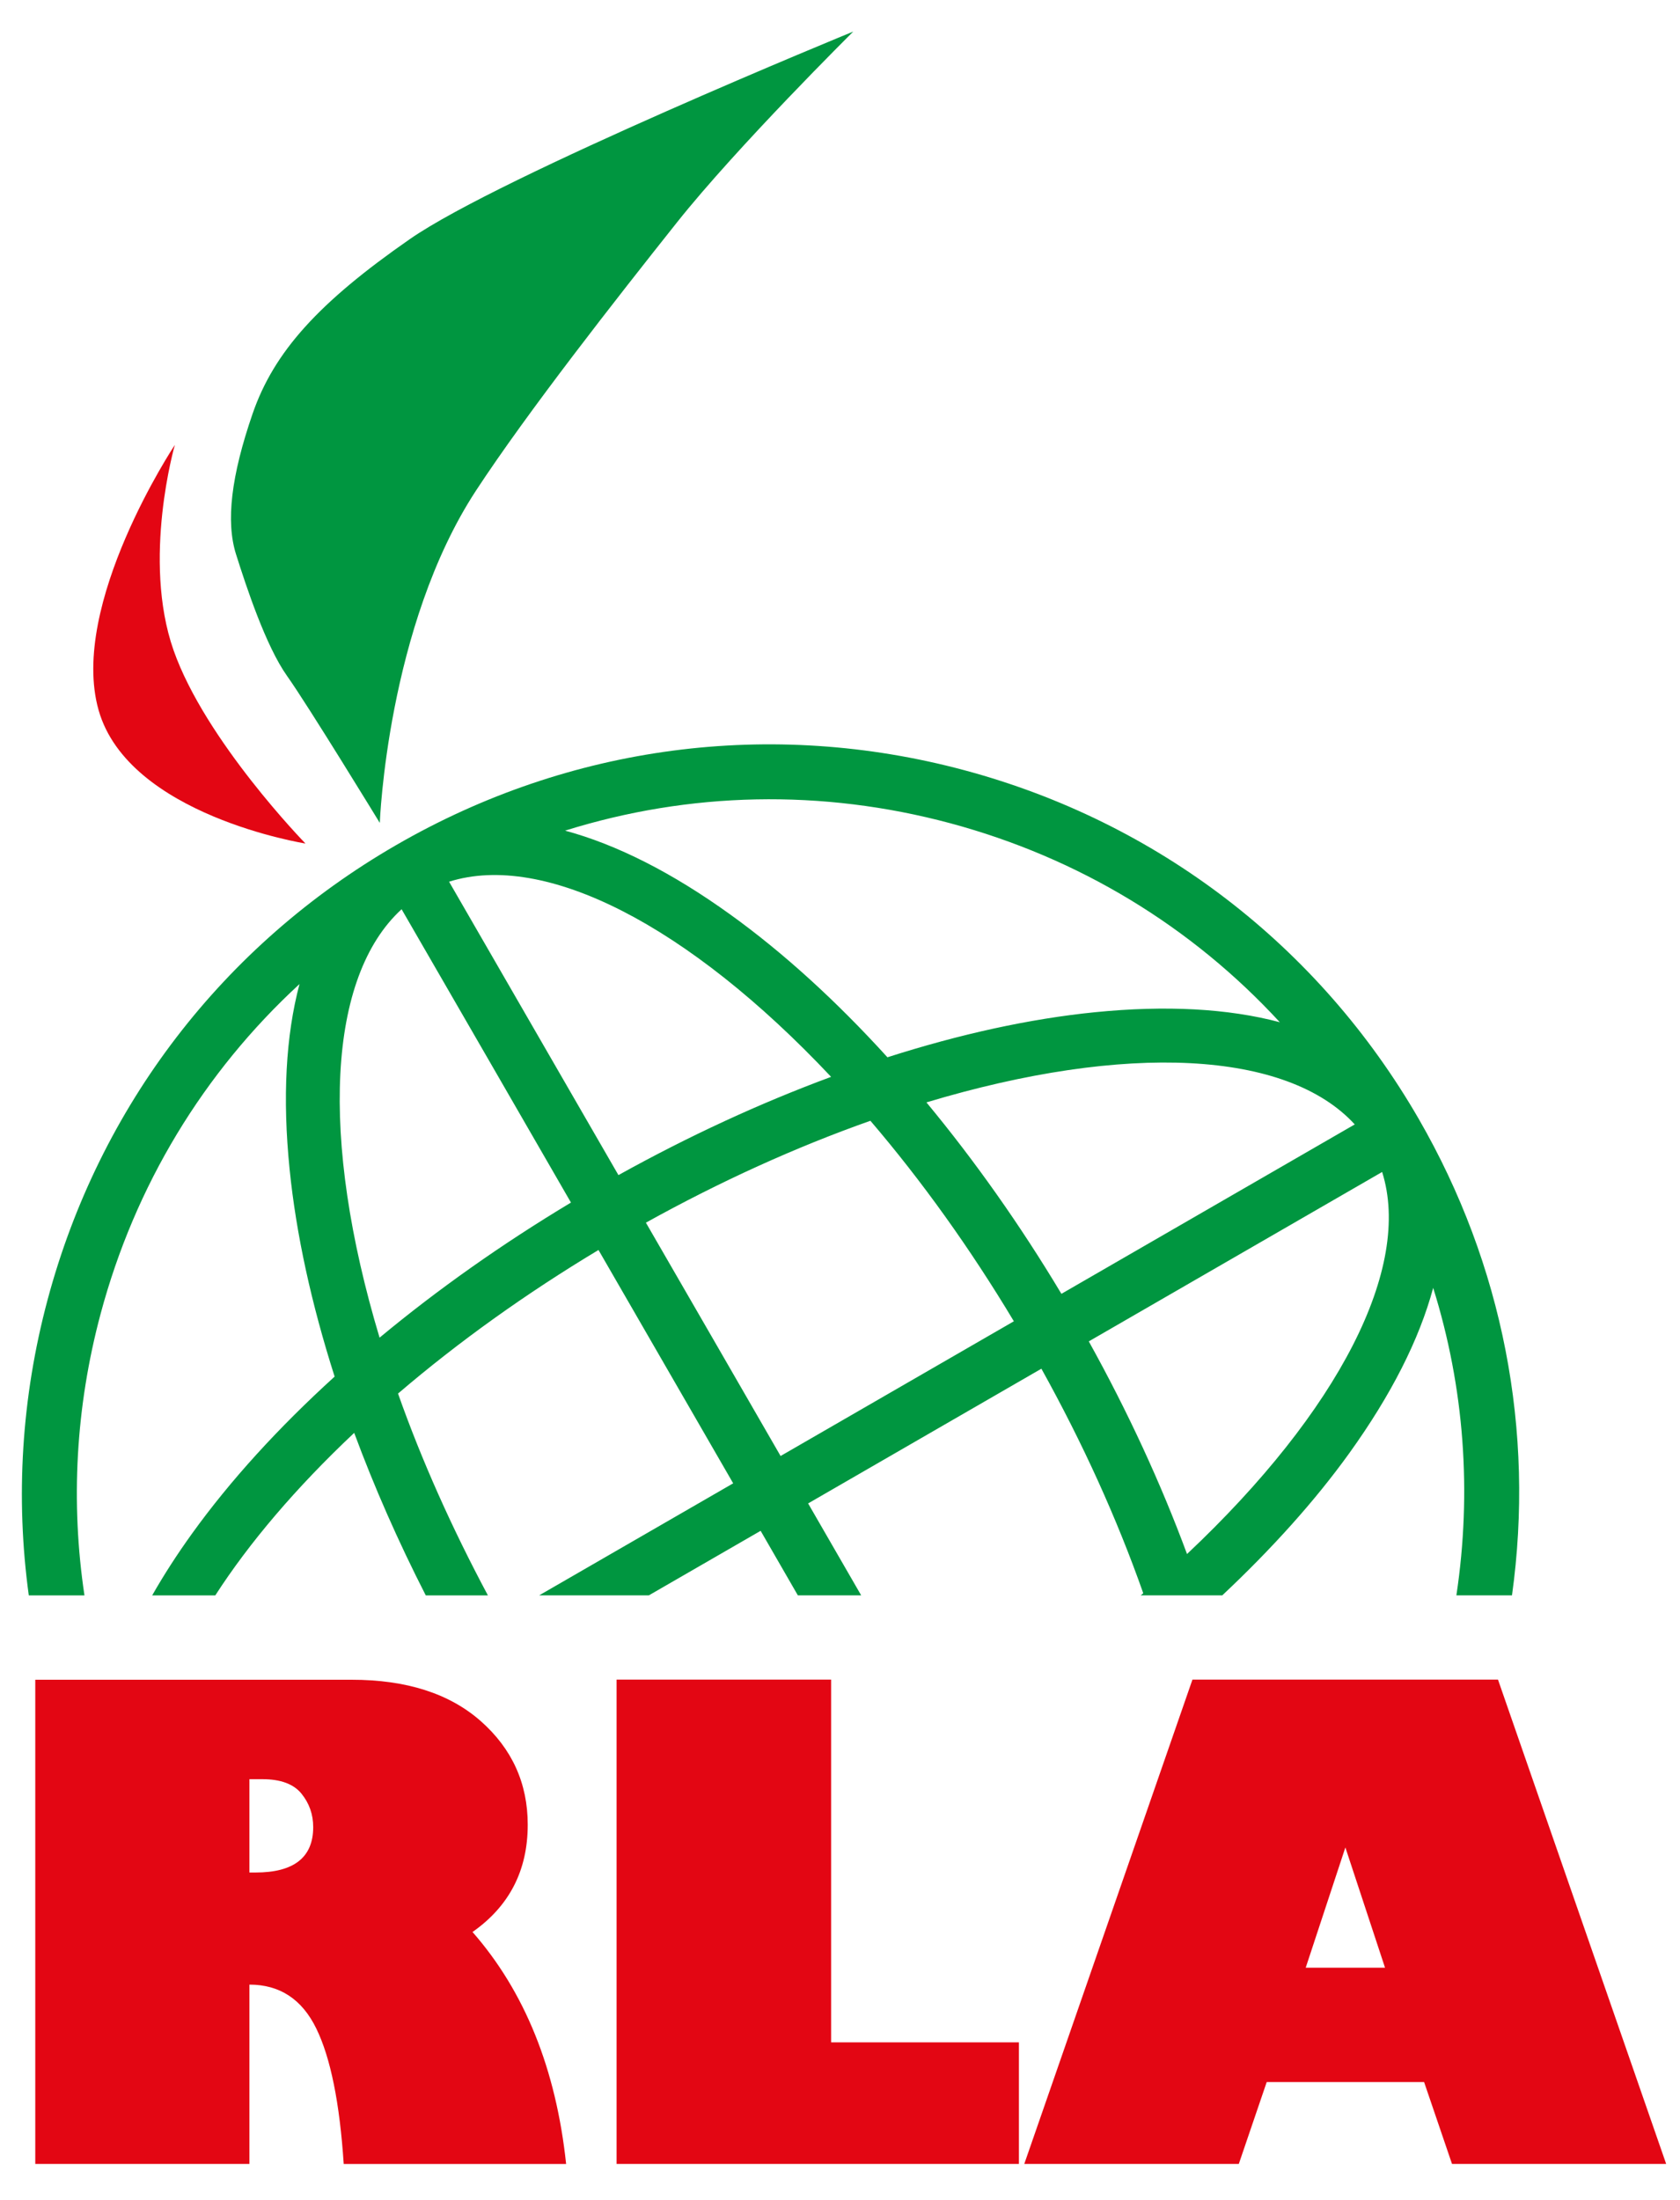
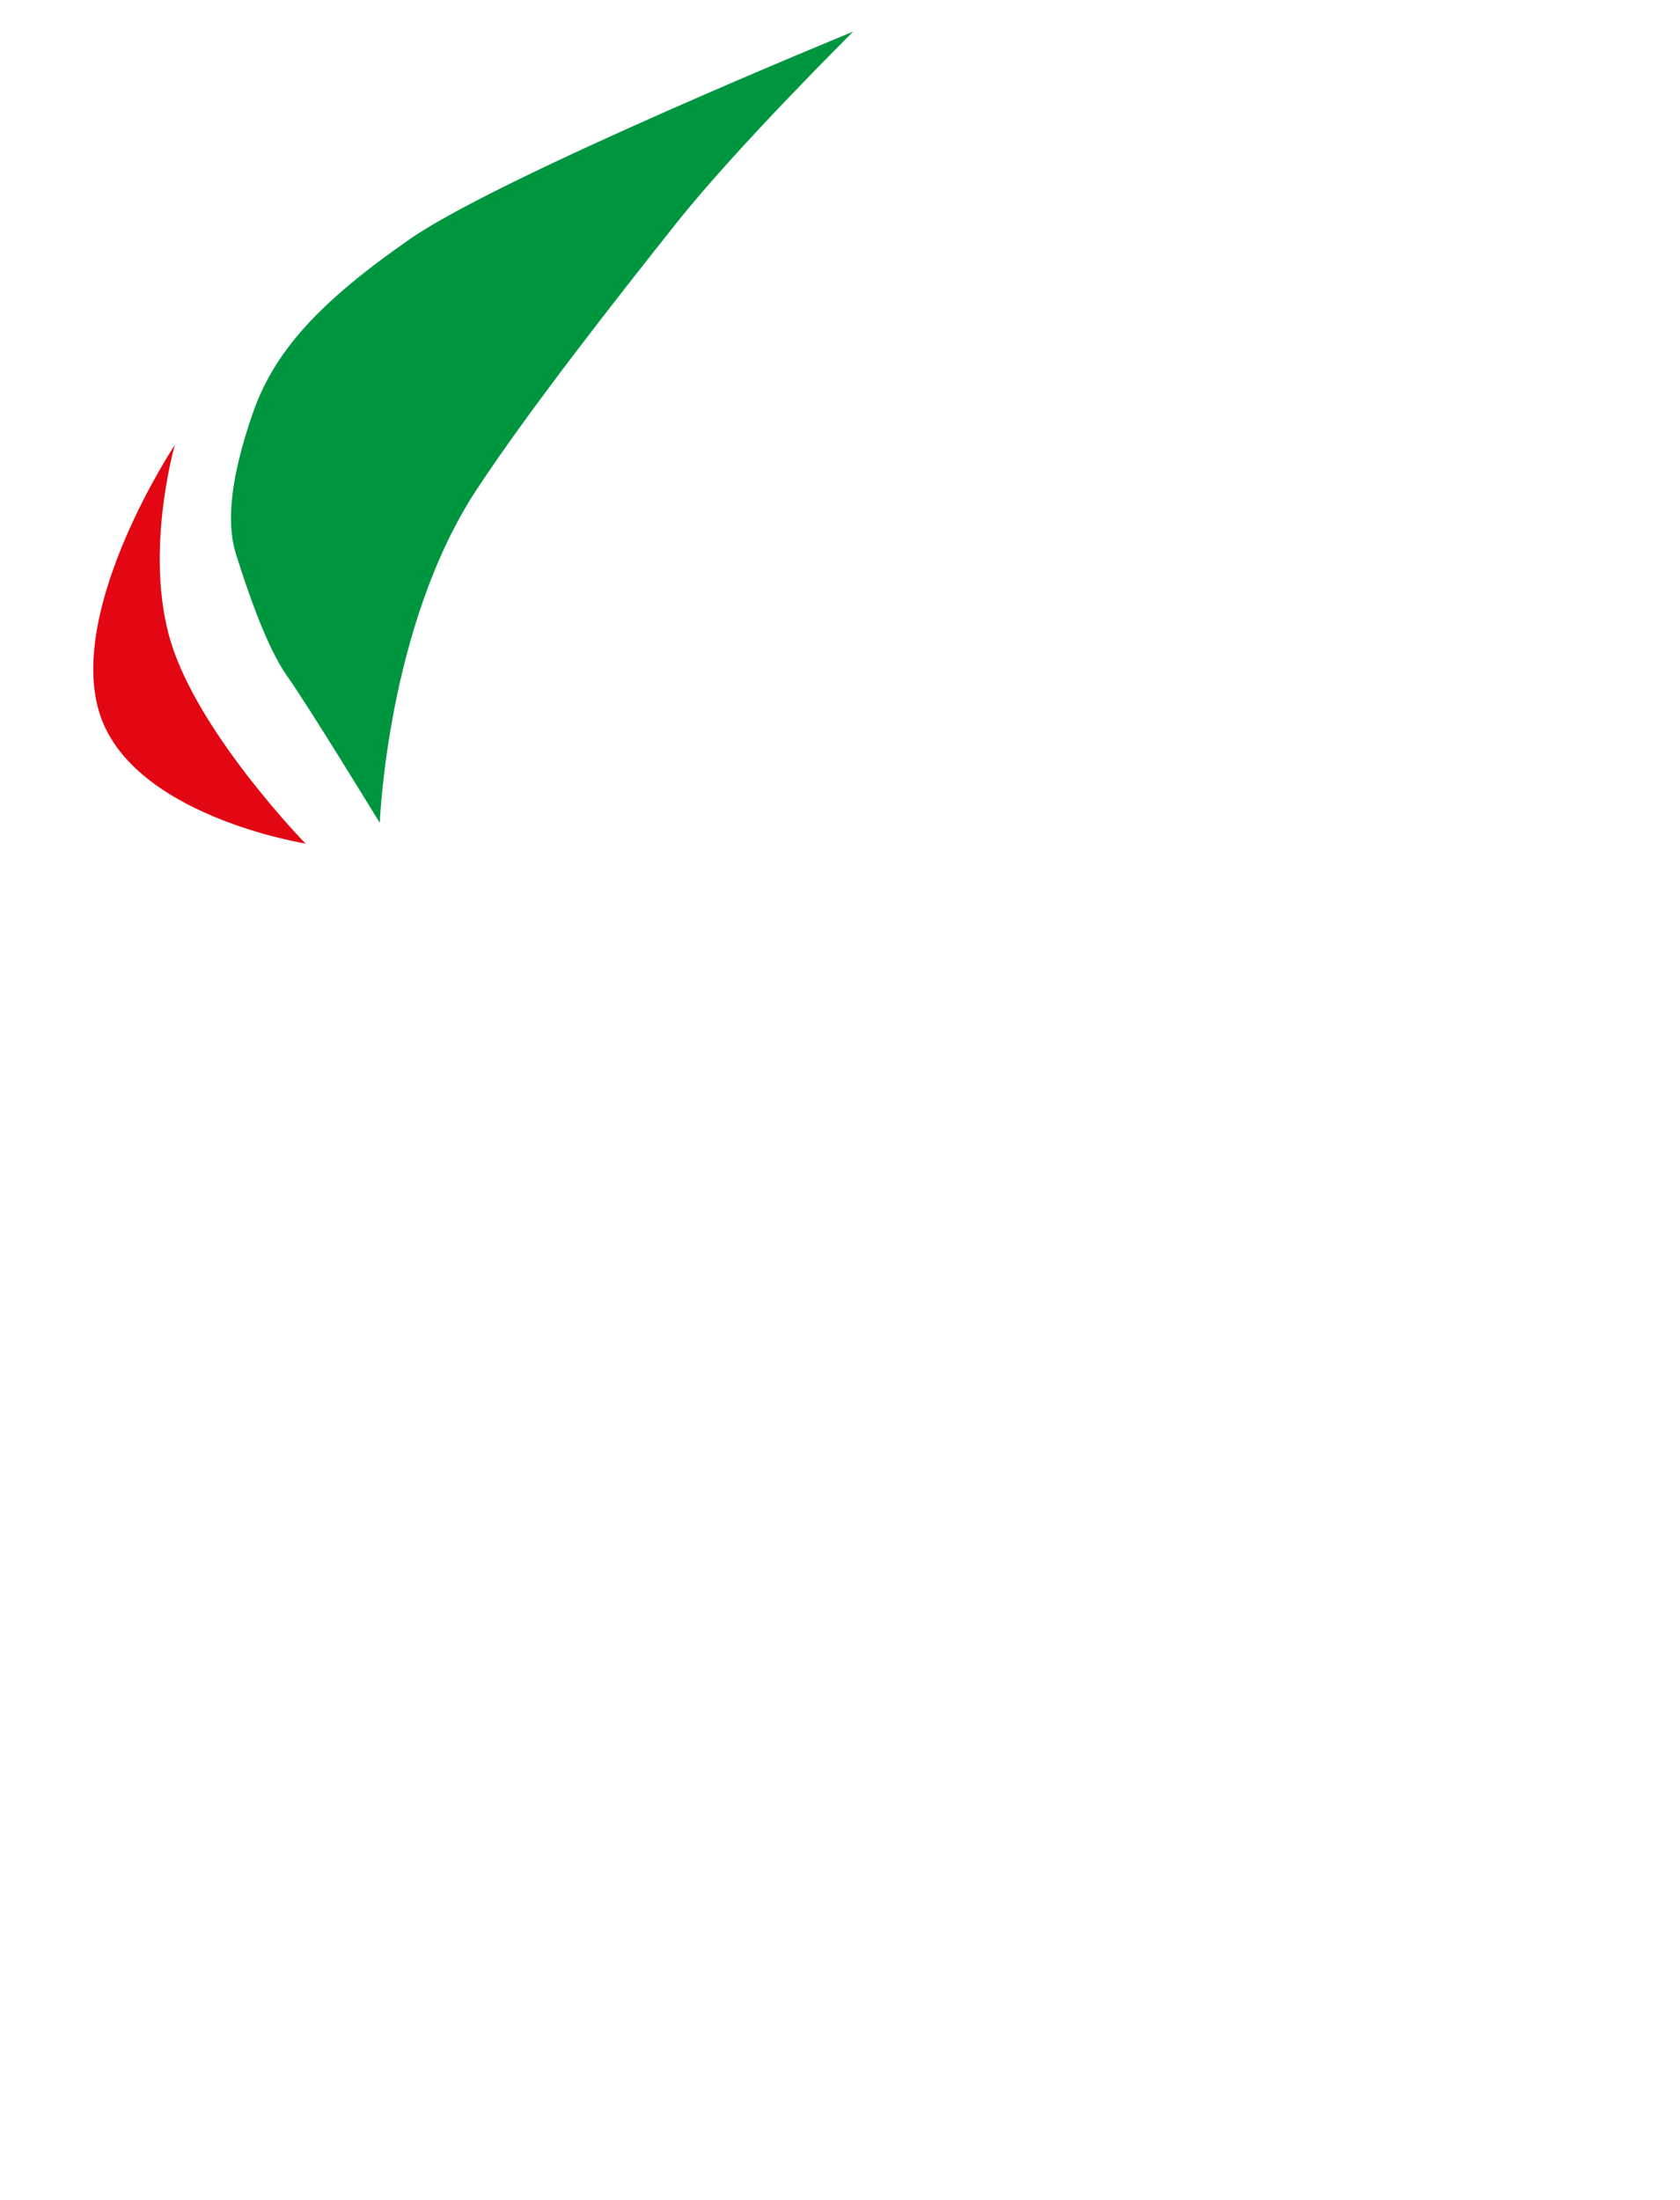
<svg xmlns="http://www.w3.org/2000/svg" version="1.1" id="Livello_1" x="0px" y="0px" viewBox="0 0 225.77 295.6" style="enable-background:new 0 0 225.77 295.6;" xml:space="preserve">
  <style type="text/css">
	.st0{fill:#009640;}
	.st1{fill:#E30613;}
</style>
-   <path class="st0" d="M185.74,157.46c4.05,12.81-5.77,32.08-26.22,51.33c-3.52-9.52-7.95-19.11-13.2-28.57  C149.01,178.67,182.47,159.35,185.74,157.46 M182.06,151.07c-3.28,1.89-36.74,21.21-39.42,22.76c-5.56-9.28-11.66-17.9-18.14-25.72  C151.39,140.03,172.99,141.16,182.06,151.07 M171.99,137.34c-6.96-1.85-15.29-2.3-24.89-1.34c-8.72,0.88-18.09,2.93-27.84,6.05  c-6.89-7.58-13.98-14.04-21.09-19.16c-7.83-5.64-15.27-9.41-22.23-11.29c16.75-5.24,34.5-5.62,51.74-1  C144.92,115.23,160.1,124.43,171.99,137.34 M111.69,144.68c-9.52,3.52-19.11,7.94-28.58,13.2c-1.55-2.68-20.86-36.14-22.76-39.42  C73.17,114.41,92.44,124.23,111.69,144.68 M86.8,164.27c9.99-5.54,20.12-10.14,30.17-13.69c6.92,8.09,13.4,17.14,19.28,26.94  c-2.77,1.6-28.65,16.54-31.35,18.1C103.35,192.92,88.41,167.04,86.8,164.27 M76.73,161.57c-9.28,5.57-17.9,11.66-25.72,18.15  c-8.08-26.9-6.96-48.49,2.96-57.56C55.87,125.43,75.19,158.89,76.73,161.57 M203.19,214.35c3.08-22.07-1.21-44.39-12.52-64  c-13.43-23.27-35.13-39.91-61.08-46.87c-25.96-6.96-53.06-3.39-76.33,10.05c-23.27,13.43-39.91,35.12-46.86,61.08  c-3.53,13.17-4.33,26.63-2.53,39.74h7.48c-1.87-12.49-1.19-25.29,2.17-37.83c4.62-17.24,13.82-32.42,26.73-44.31  c-1.85,6.96-2.3,15.3-1.33,24.89c0.88,8.72,2.93,18.08,6.05,27.85c-7.58,6.89-14.04,13.98-19.16,21.09  c-2.03,2.82-3.82,5.6-5.36,8.31h8.48c4.54-7.04,10.81-14.44,18.67-21.84c2.69,7.27,5.91,14.58,9.62,21.84h8.35  c-4.81-9-8.89-18.09-12.08-27.12c8.1-6.93,17.15-13.41,26.94-19.29c1.6,2.78,16.55,28.65,18.1,31.35  c-2.06,1.19-17.58,10.15-26.07,15.05h14.74c6.94-4.01,13.71-7.91,15.02-8.67c0.52,0.9,2.51,4.35,5,8.67h8.51  c-3.42-5.93-6.48-11.21-7.13-12.35c2.7-1.56,28.58-16.5,31.35-18.1c5.55,9.99,10.15,20.12,13.69,30.17  c-0.11,0.1-0.23,0.19-0.35,0.28h10.97c6.66-6.26,12.43-12.66,17.06-19.09c5.63-7.83,9.41-15.27,11.28-22.22  c4.19,13.39,5.21,27.41,3.12,41.31H203.19z" />
  <path class="st0" d="M114.67,4.24c0,0-47.35,19.37-59.6,27.89C42.82,40.64,36.81,47.27,33.94,55.6c-2.87,8.33-3.61,14.47-2.22,18.87  c1.39,4.4,4.01,12.34,6.86,16.35c2.85,4.01,12.46,19.74,12.46,19.74s0.98-26.4,12.93-44.65c6.94-10.59,18.85-25.77,26.99-36.01  C99.11,19.65,114.67,4.24,114.67,4.24" />
  <path class="st1" d="M23.5,59.77c0,0-4.45,15.39-0.18,27.58c4.27,12.18,17.73,25.98,17.73,25.98s-23.78-3.76-27.8-17.92  C9.23,81.25,23.5,59.77,23.5,59.77" />
-   <path class="st1" d="M180.8,248.21l5.33,16.16h-10.66L180.8,248.21z M170.23,279.73h21.15l3.75,11h28.78l-22.6-65.07h-41.06  l-22.6,65.07h28.83L170.23,279.73z M136.93,290.73V274.4h-25.24v-48.74H82.86v65.07H136.93z M35.27,239.04  c2.44,0,4.19,0.65,5.24,1.94c1.05,1.29,1.58,2.79,1.58,4.5c0,4.07-2.59,6.1-7.76,6.1h-0.81v-12.54H35.27z M4.74,290.73h28.78v-24.09  c4.07,0,7.06,1.96,8.98,5.89c1.92,3.92,3.15,9.99,3.69,18.21h29.89c-1.36-12.76-5.56-23.16-12.58-31.17  c4.95-3.47,7.42-8.27,7.42-14.41c0-5.57-2.11-10.21-6.31-13.92c-4.21-3.71-9.99-5.56-17.36-5.56H4.74V290.73z" />
</svg>